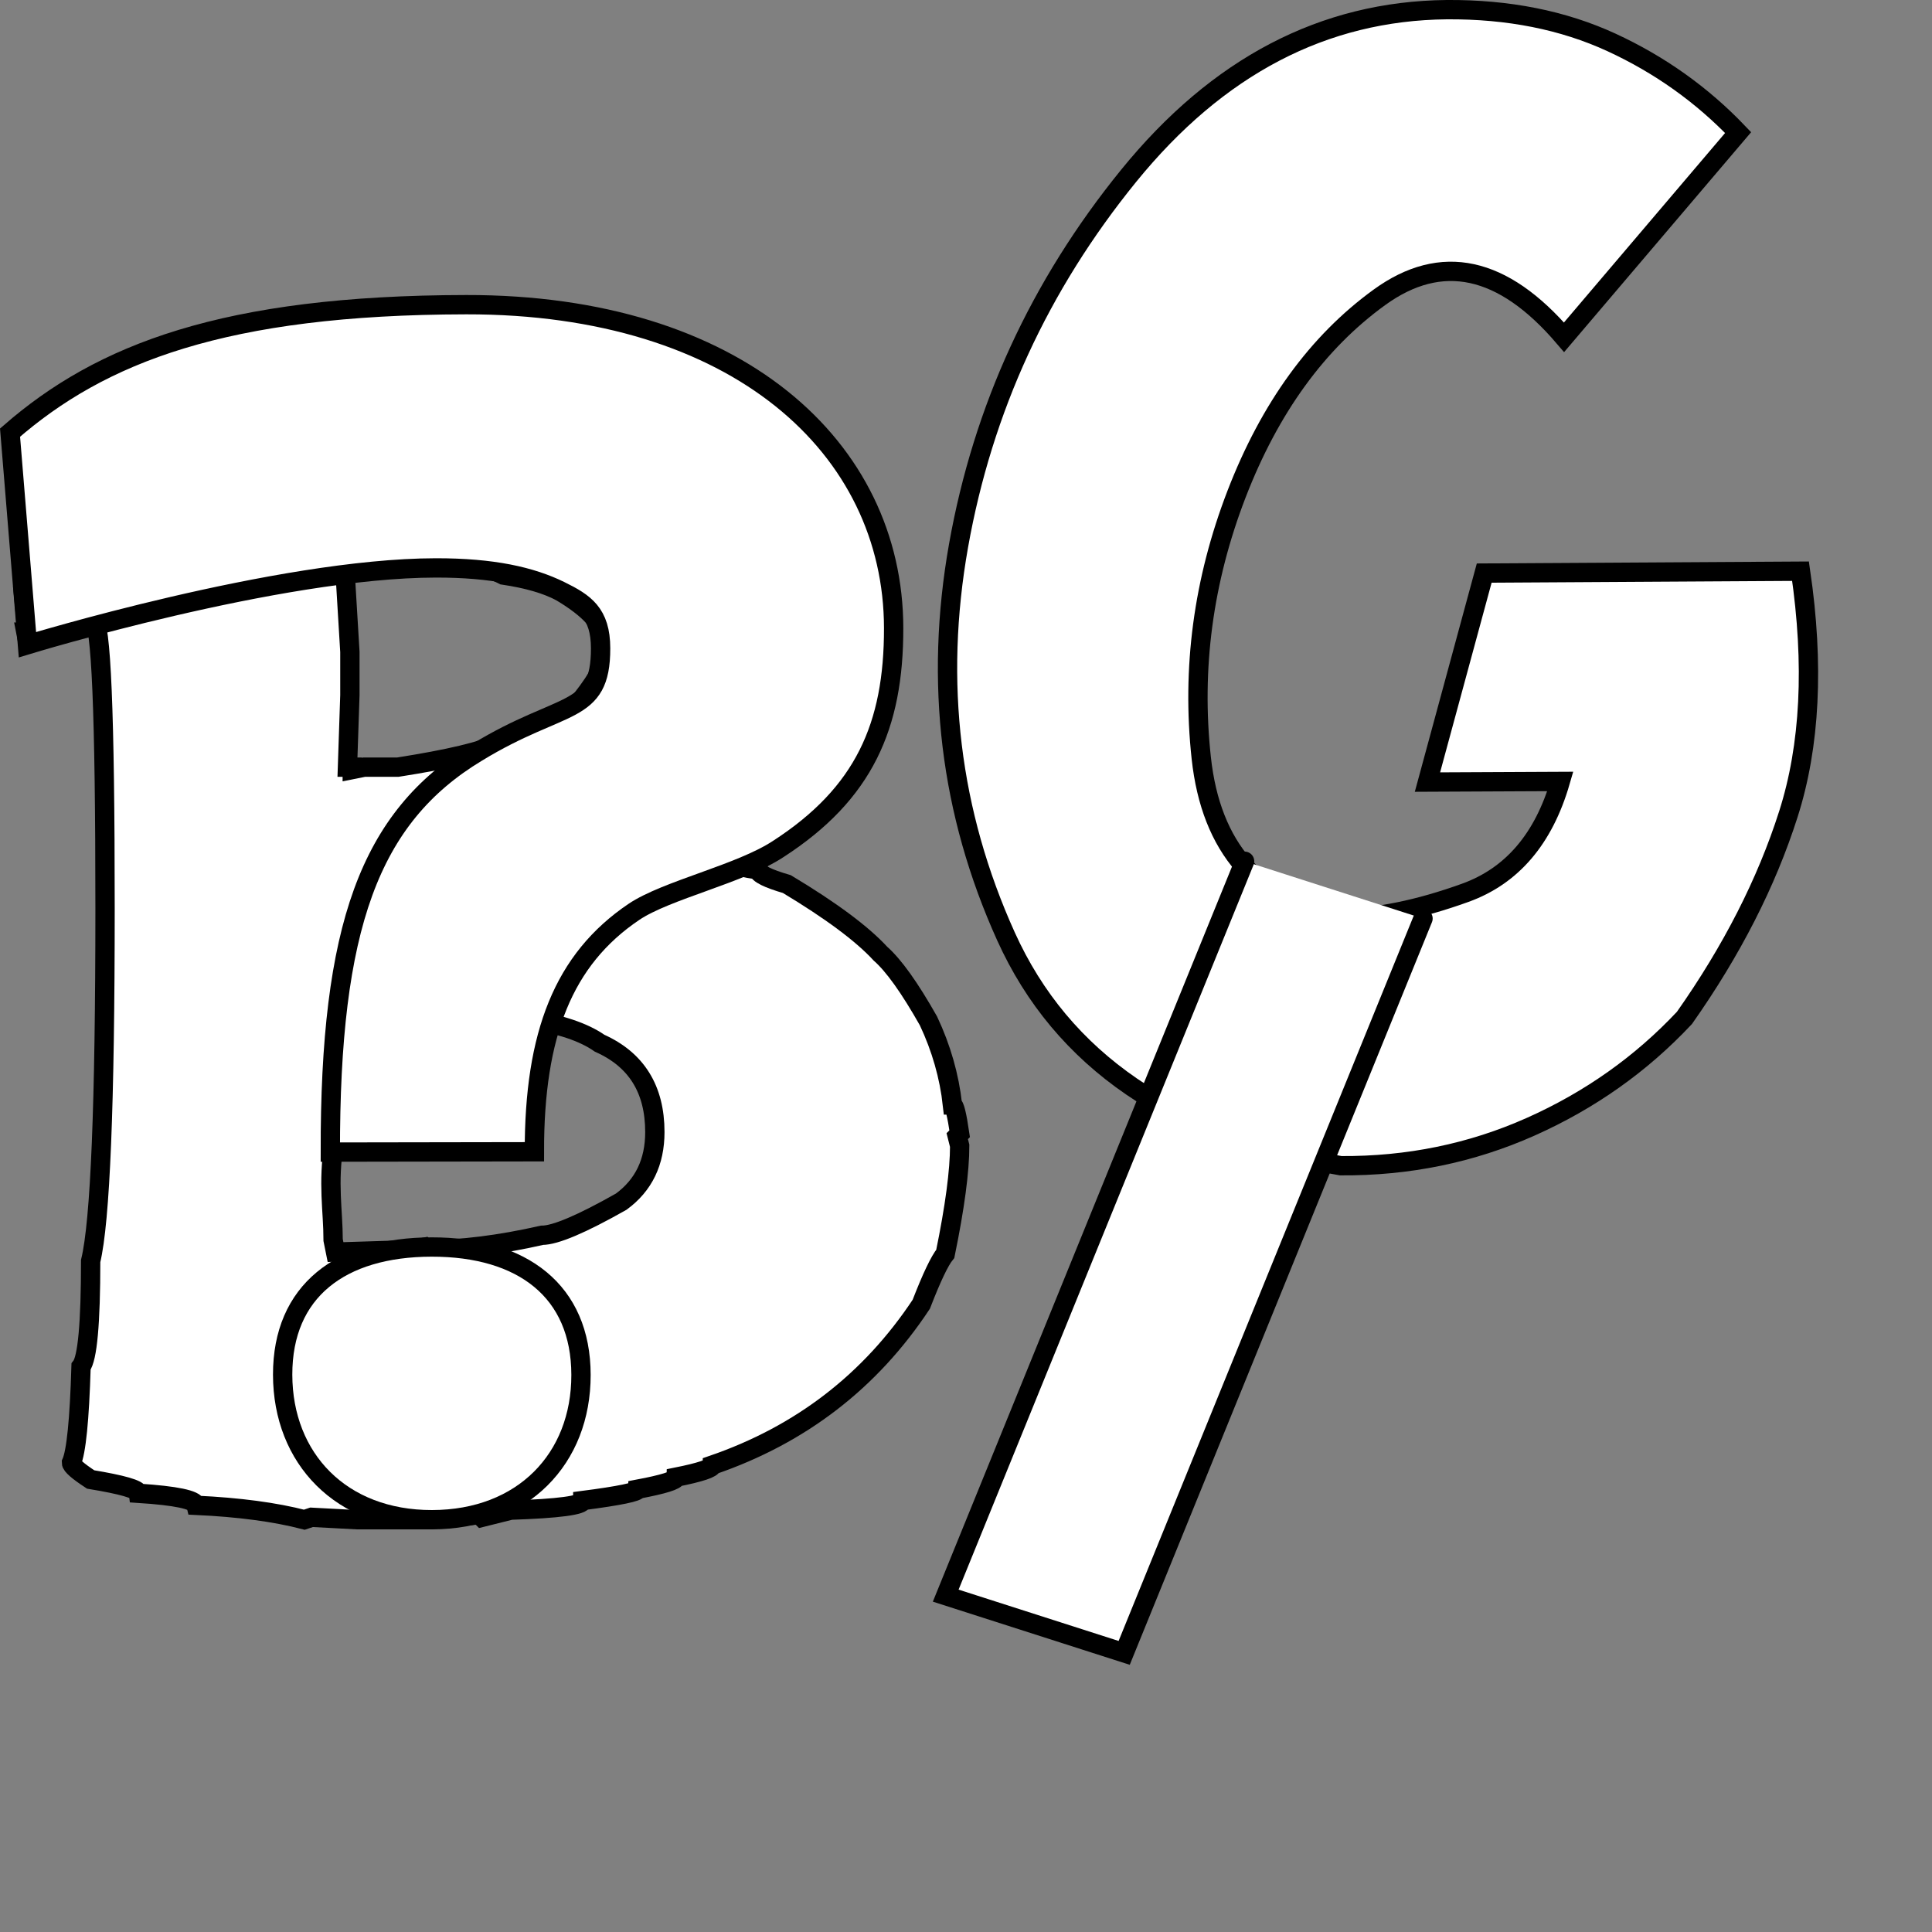
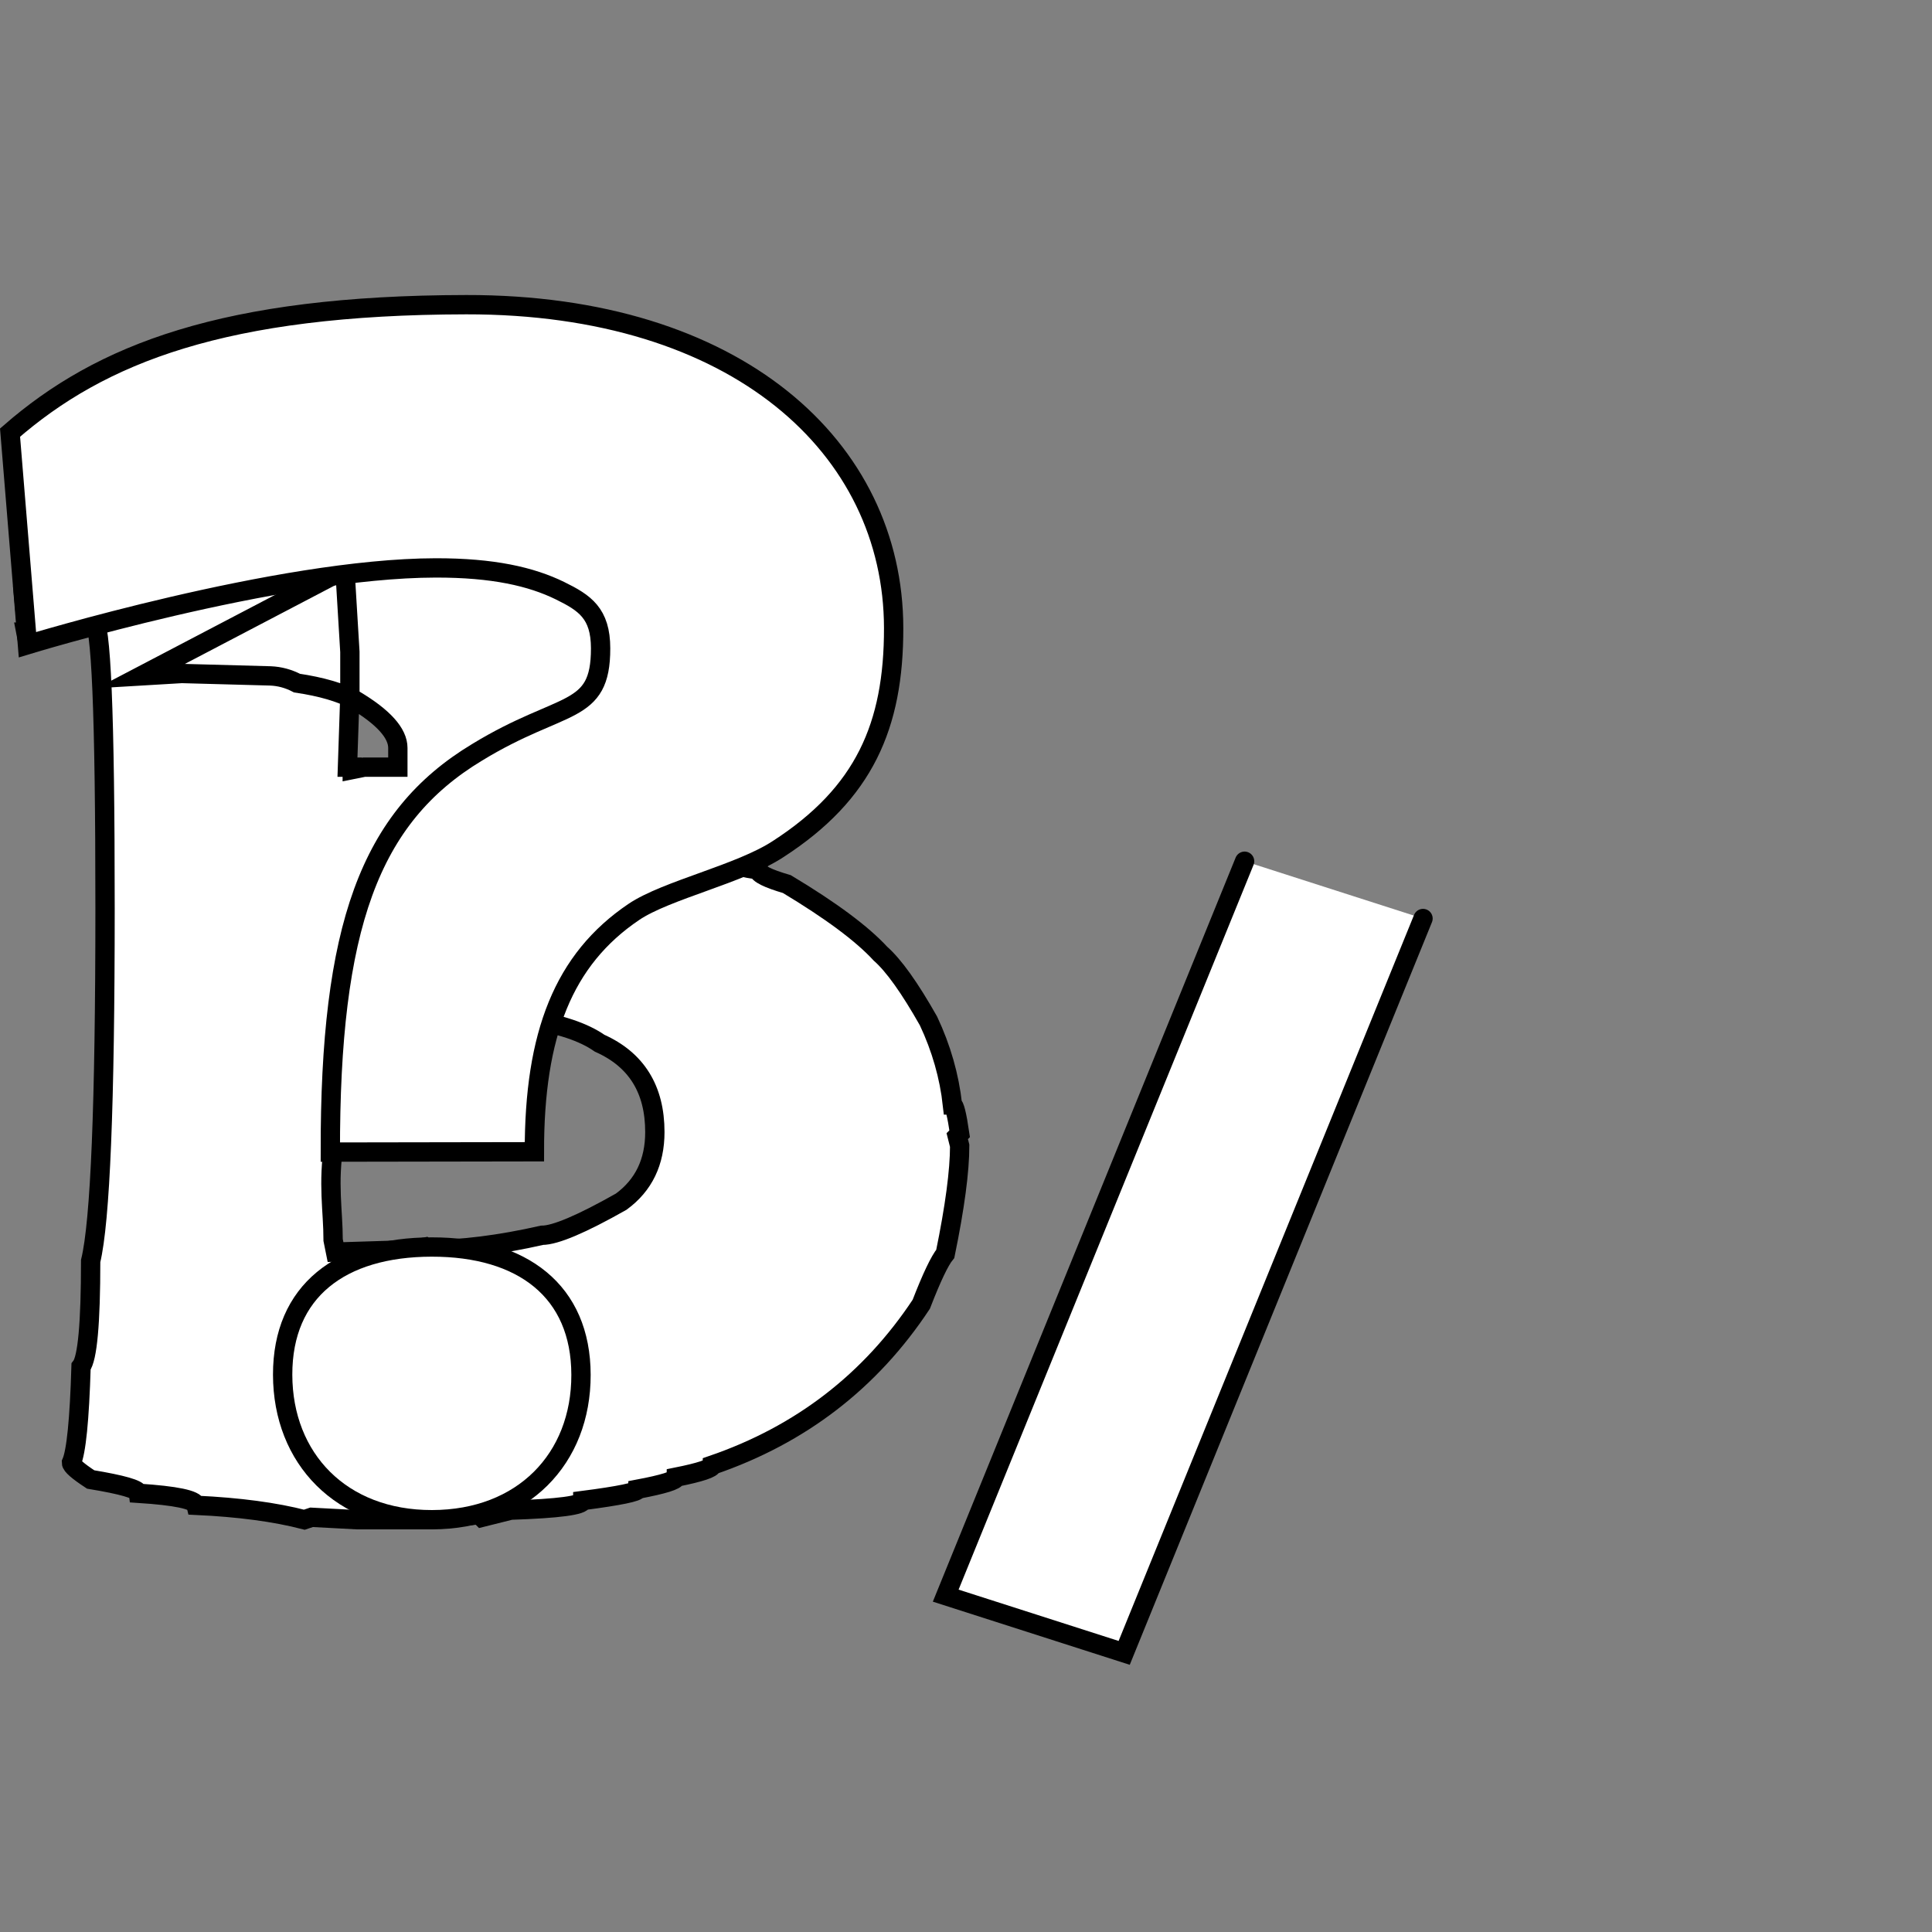
<svg xmlns="http://www.w3.org/2000/svg" id="Calque_2" data-name="Calque 2" viewBox="0 0 400 400">
  <rect x="0" y="0" width="400" height="400" fill="#808080" stroke="none" />
  <defs>
    <style>
      .cls-1 {
        stroke-linecap: round;
      }

      .cls-1, .cls-2 {
        fill: #fff;
        stroke: #000;
        stroke-width: 4px;
      }

      .cls-2 {
        stroke-miterlimit: 10;
      }
    </style>
  </defs>
  <g id="Calque_1-2" data-name="Calque 1">
-     <path class="cls-2" d="M84.38,79.67l21.37.5,21.37,3.98c0,.58,2.32,1.08,6.96,1.49.17.75,2.82,1.74,7.95,2.98,0,.75,1.82,1.41,5.47,1.99,0,.83,1.82,1.82,5.47,2.98l7.95,4.97c12.59,10.77,18.89,22.2,18.89,34.29v.5c0,9.86-2.15,17.98-6.46,24.35-1.41,2.82-5.72,7.79-12.92,14.91l-7.95,5.96c0,.66,1.49,1.16,4.47,1.49,0,.83,1.99,1.82,5.96,2.98,9.11,5.47,15.57,10.27,19.38,14.41,2.73,2.4,6.05,7.04,9.94,13.92,2.65,5.63,4.31,11.43,4.97,17.4.41,0,.91,1.99,1.49,5.96l-.5.5.5,1.99c0,5.22-.99,12.67-2.98,22.37-1.16,1.41-2.82,4.89-4.97,10.44-10.52,15.9-24.93,27.01-43.24,33.3,0,.66-2.48,1.49-7.46,2.49,0,.66-2.65,1.49-7.95,2.49,0,.58-3.81,1.37-11.43,2.36,0,.99-4.97,1.66-14.91,1.99l-5.96,1.49-.5-.5h-.5l-9.94.99h-14.91l-9.44-.5-1.49.5c-6.05-1.57-13.5-2.57-22.37-2.98-.25-1.16-4.22-1.99-11.93-2.49-.08-.83-3.4-1.78-9.94-2.86-2.65-1.74-3.98-2.9-3.98-3.48.99-2.24,1.66-8.86,1.99-19.88,1.32-1.66,1.99-8.95,1.99-21.87,1.99-8.2,2.98-32.55,2.98-73.06s-.83-59.64-2.48-59.64h-2.49l-10.44,2.49h-.99l.48,2.47-1.12-11.91.36-5.47c-.75-15.57.45-15.33-1.46-15.33l-.44-8.53c4.82,0,4.34-5.3,21.57-7.95,0-.75,6.46-1.57,19.38-2.49,3.48-.99,6.79-1.49,9.94-1.49l30.32-.5ZM71.95,207.53l-.5.5v8.95l-.99,16.9.5.5-1.8,2.29c-1.33,8.45-.19,13.94-.19,20.07l.5,2.49,15.9-.5,2.49-.5.5.5c7.12,0,15.08-.99,23.86-2.98,2.73,0,8.2-2.32,16.4-6.96,4.64-3.4,6.96-8.2,6.96-14.41,0-8.86-3.81-14.99-11.43-18.39-3.31-2.32-8.28-3.98-14.91-4.97,0-1.25-12.44-2.41-37.29-3.49ZM71.95,117.57l-.5.5v.5l.99,16.4v8.95l-.5,14.91h.99v.5l2.48-.5h6.96c10.6-1.66,17.56-3.31,20.87-4.97,1.99,0,7.29-2.49,15.9-7.46,3.98-4.89,5.96-8.2,5.96-9.94v-3.98c0-3.06-2.98-6.38-8.95-9.94-2.9-1.57-6.88-2.73-11.93-3.48-1.74-.91-3.56-1.41-5.47-1.49l-18.39-.5-8.41.5Z" />
+     <path class="cls-2" d="M84.38,79.67l21.37.5,21.37,3.98c0,.58,2.32,1.08,6.96,1.49.17.75,2.82,1.74,7.95,2.98,0,.75,1.82,1.41,5.47,1.99,0,.83,1.82,1.82,5.47,2.98l7.95,4.97c12.59,10.77,18.89,22.2,18.89,34.29v.5c0,9.86-2.15,17.98-6.46,24.35-1.41,2.82-5.72,7.79-12.92,14.91l-7.95,5.96c0,.66,1.49,1.16,4.47,1.49,0,.83,1.99,1.82,5.96,2.98,9.11,5.47,15.57,10.27,19.38,14.41,2.73,2.4,6.05,7.04,9.94,13.92,2.65,5.63,4.31,11.43,4.97,17.4.41,0,.91,1.99,1.49,5.96l-.5.5.5,1.99c0,5.22-.99,12.67-2.98,22.37-1.16,1.41-2.82,4.89-4.97,10.44-10.52,15.9-24.93,27.01-43.24,33.3,0,.66-2.48,1.49-7.46,2.49,0,.66-2.65,1.49-7.95,2.49,0,.58-3.81,1.37-11.43,2.36,0,.99-4.97,1.66-14.91,1.99l-5.96,1.49-.5-.5h-.5l-9.94.99h-14.91l-9.44-.5-1.49.5c-6.05-1.57-13.5-2.57-22.37-2.98-.25-1.16-4.22-1.99-11.93-2.49-.08-.83-3.4-1.78-9.94-2.86-2.65-1.74-3.98-2.9-3.98-3.48.99-2.24,1.66-8.86,1.99-19.88,1.32-1.66,1.99-8.95,1.99-21.87,1.99-8.2,2.98-32.55,2.98-73.06s-.83-59.64-2.48-59.64h-2.49l-10.44,2.49h-.99l.48,2.47-1.12-11.91.36-5.47c-.75-15.57.45-15.33-1.46-15.33l-.44-8.53c4.82,0,4.34-5.3,21.57-7.95,0-.75,6.46-1.57,19.38-2.49,3.48-.99,6.79-1.49,9.94-1.49l30.32-.5ZM71.95,207.53l-.5.5v8.95l-.99,16.9.5.5-1.8,2.29c-1.33,8.45-.19,13.94-.19,20.07l.5,2.49,15.9-.5,2.49-.5.5.5c7.12,0,15.08-.99,23.86-2.98,2.73,0,8.2-2.32,16.4-6.96,4.64-3.4,6.96-8.2,6.96-14.41,0-8.86-3.81-14.99-11.43-18.39-3.31-2.32-8.28-3.98-14.91-4.97,0-1.25-12.44-2.41-37.29-3.49ZM71.95,117.57l-.5.5v.5l.99,16.4v8.95l-.5,14.91h.99v.5l2.48-.5h6.96v-3.98c0-3.06-2.98-6.38-8.95-9.94-2.9-1.57-6.88-2.73-11.93-3.48-1.74-.91-3.56-1.41-5.47-1.49l-18.39-.5-8.41.5Z" />
    <path class="cls-2" d="M2.08,89.57c18.79-16.39,44.38-26.41,94.44-26.49,56.09-.09,88.44,29.64,88.5,66.94.03,20.29-6.14,34.26-23.87,45.74-7.86,5.19-23.2,8.5-29.93,13.05-14.54,9.82-20.62,25.27-20.58,49.65l-42.25.07c-.07-46.47,8.05-69.33,30.4-82.78,17.73-10.83,25.58-7.46,25.56-21.53-.01-7.24-3.28-9.41-8.4-11.92-5.98-2.93-13.88-4.74-25.75-4.72-32.66.05-84.52,15.9-84.52,15.9l-3.6-43.91ZM89.36,258.18c18.82-.03,30.91,9.13,30.93,26.47.03,17.35-12.03,29.96-30.84,29.99-18.82.03-30.9-12.66-30.93-30.01-.03-17.34,12.02-26.42,30.84-26.45Z" />
-     <path class="cls-2" d="M323.82,69.83c-12.66-14.81-25.4-17.57-38.23-8.27-12.83,9.3-22.69,22.89-29.58,40.75-6.89,17.87-9.32,36.08-7.3,54.64,2.02,18.56,11.65,29.6,28.87,33.13,7.49,0,16.08-1.74,25.77-5.23s16.25-11.17,19.7-23.06l-27.51.13,11.75-43.27,65.49-.39c2.84,19.38,2,36.15-2.52,50.31-4.52,14.17-11.69,28.22-21.51,42.17-8.96,9.56-19.57,17.07-31.84,22.54s-25.38,8.16-39.33,8.07c-34.62-6.03-57.72-21.85-69.3-47.47-11.58-25.62-14.85-52.59-9.82-80.93,5.04-28.33,16.77-53.84,35.2-76.53C252.09,13.73,274.05,2.25,299.54,2c12.74-.09,24.11,2.18,34.1,6.78,9.99,4.61,18.73,10.83,26.22,18.67l-36.04,42.38Z" />
    <g>
-       <path class="cls-1" d="M272.03,188.86c-17.97,46.33-36.53,92.48-54.39,139.13" />
      <polyline class="cls-1" points="294.62 190.17 232.75 342.21 195.8 330.36 257.68 178.31" />
    </g>
  </g>
</svg>